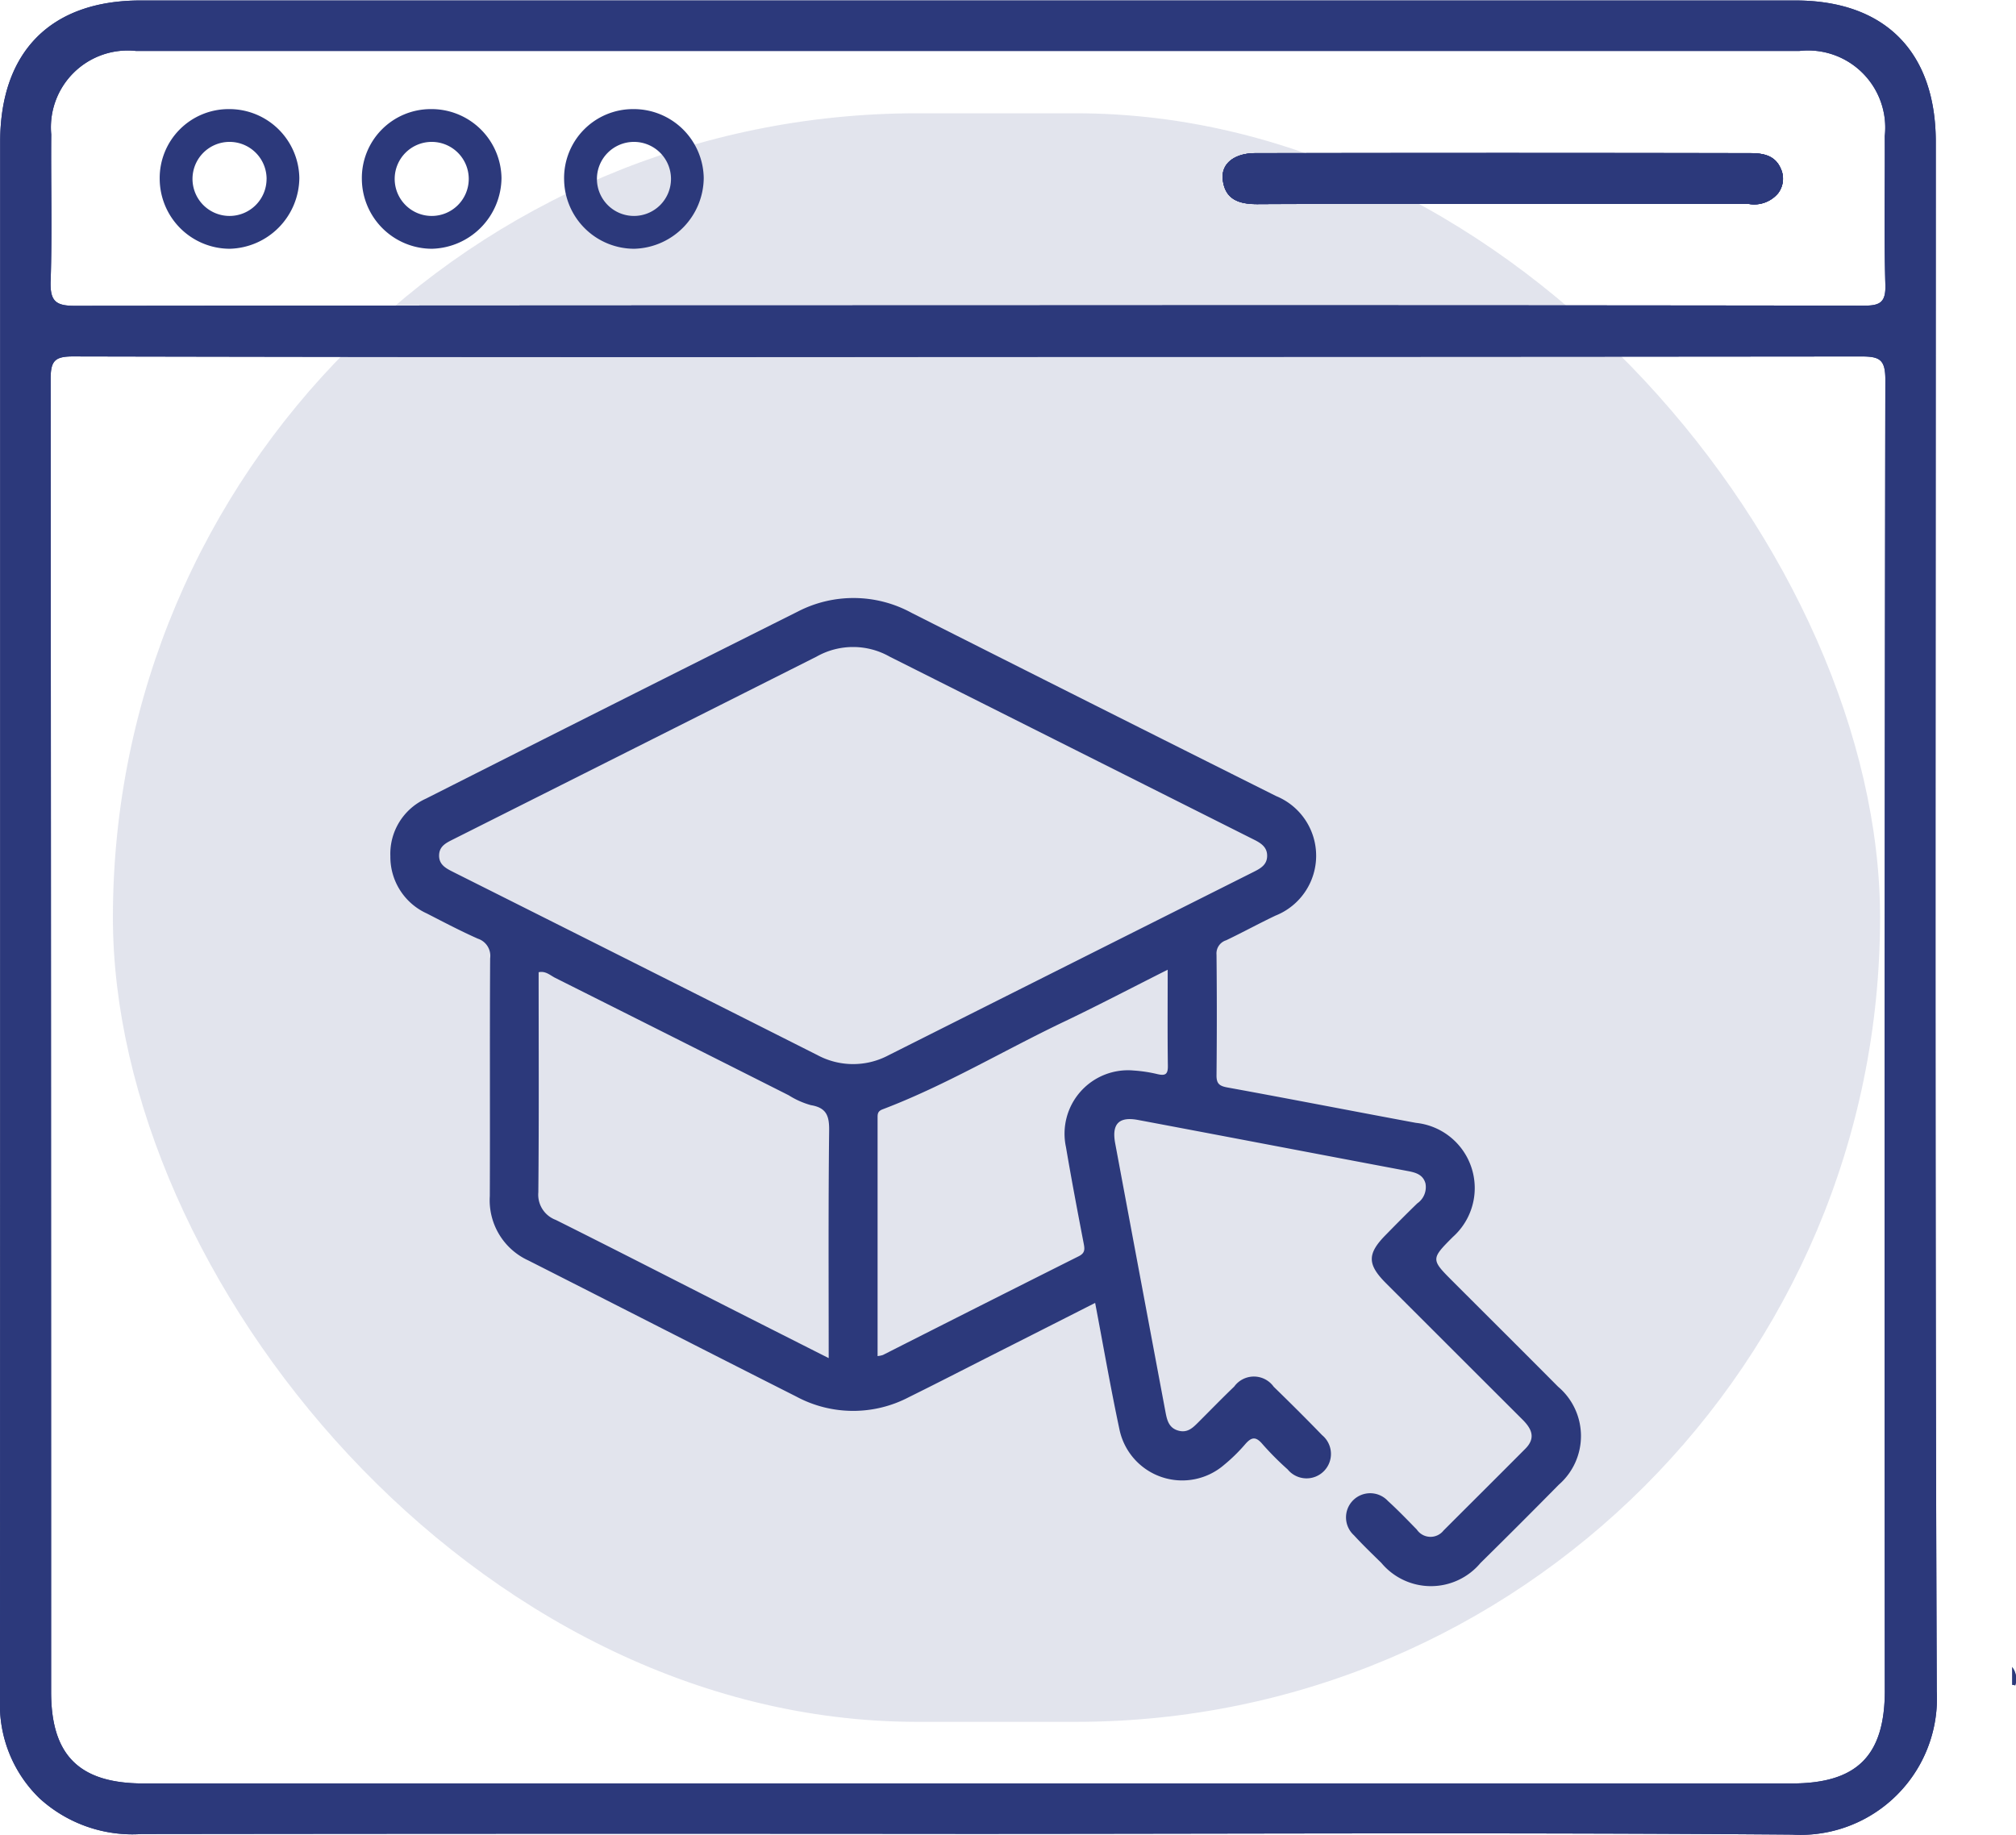
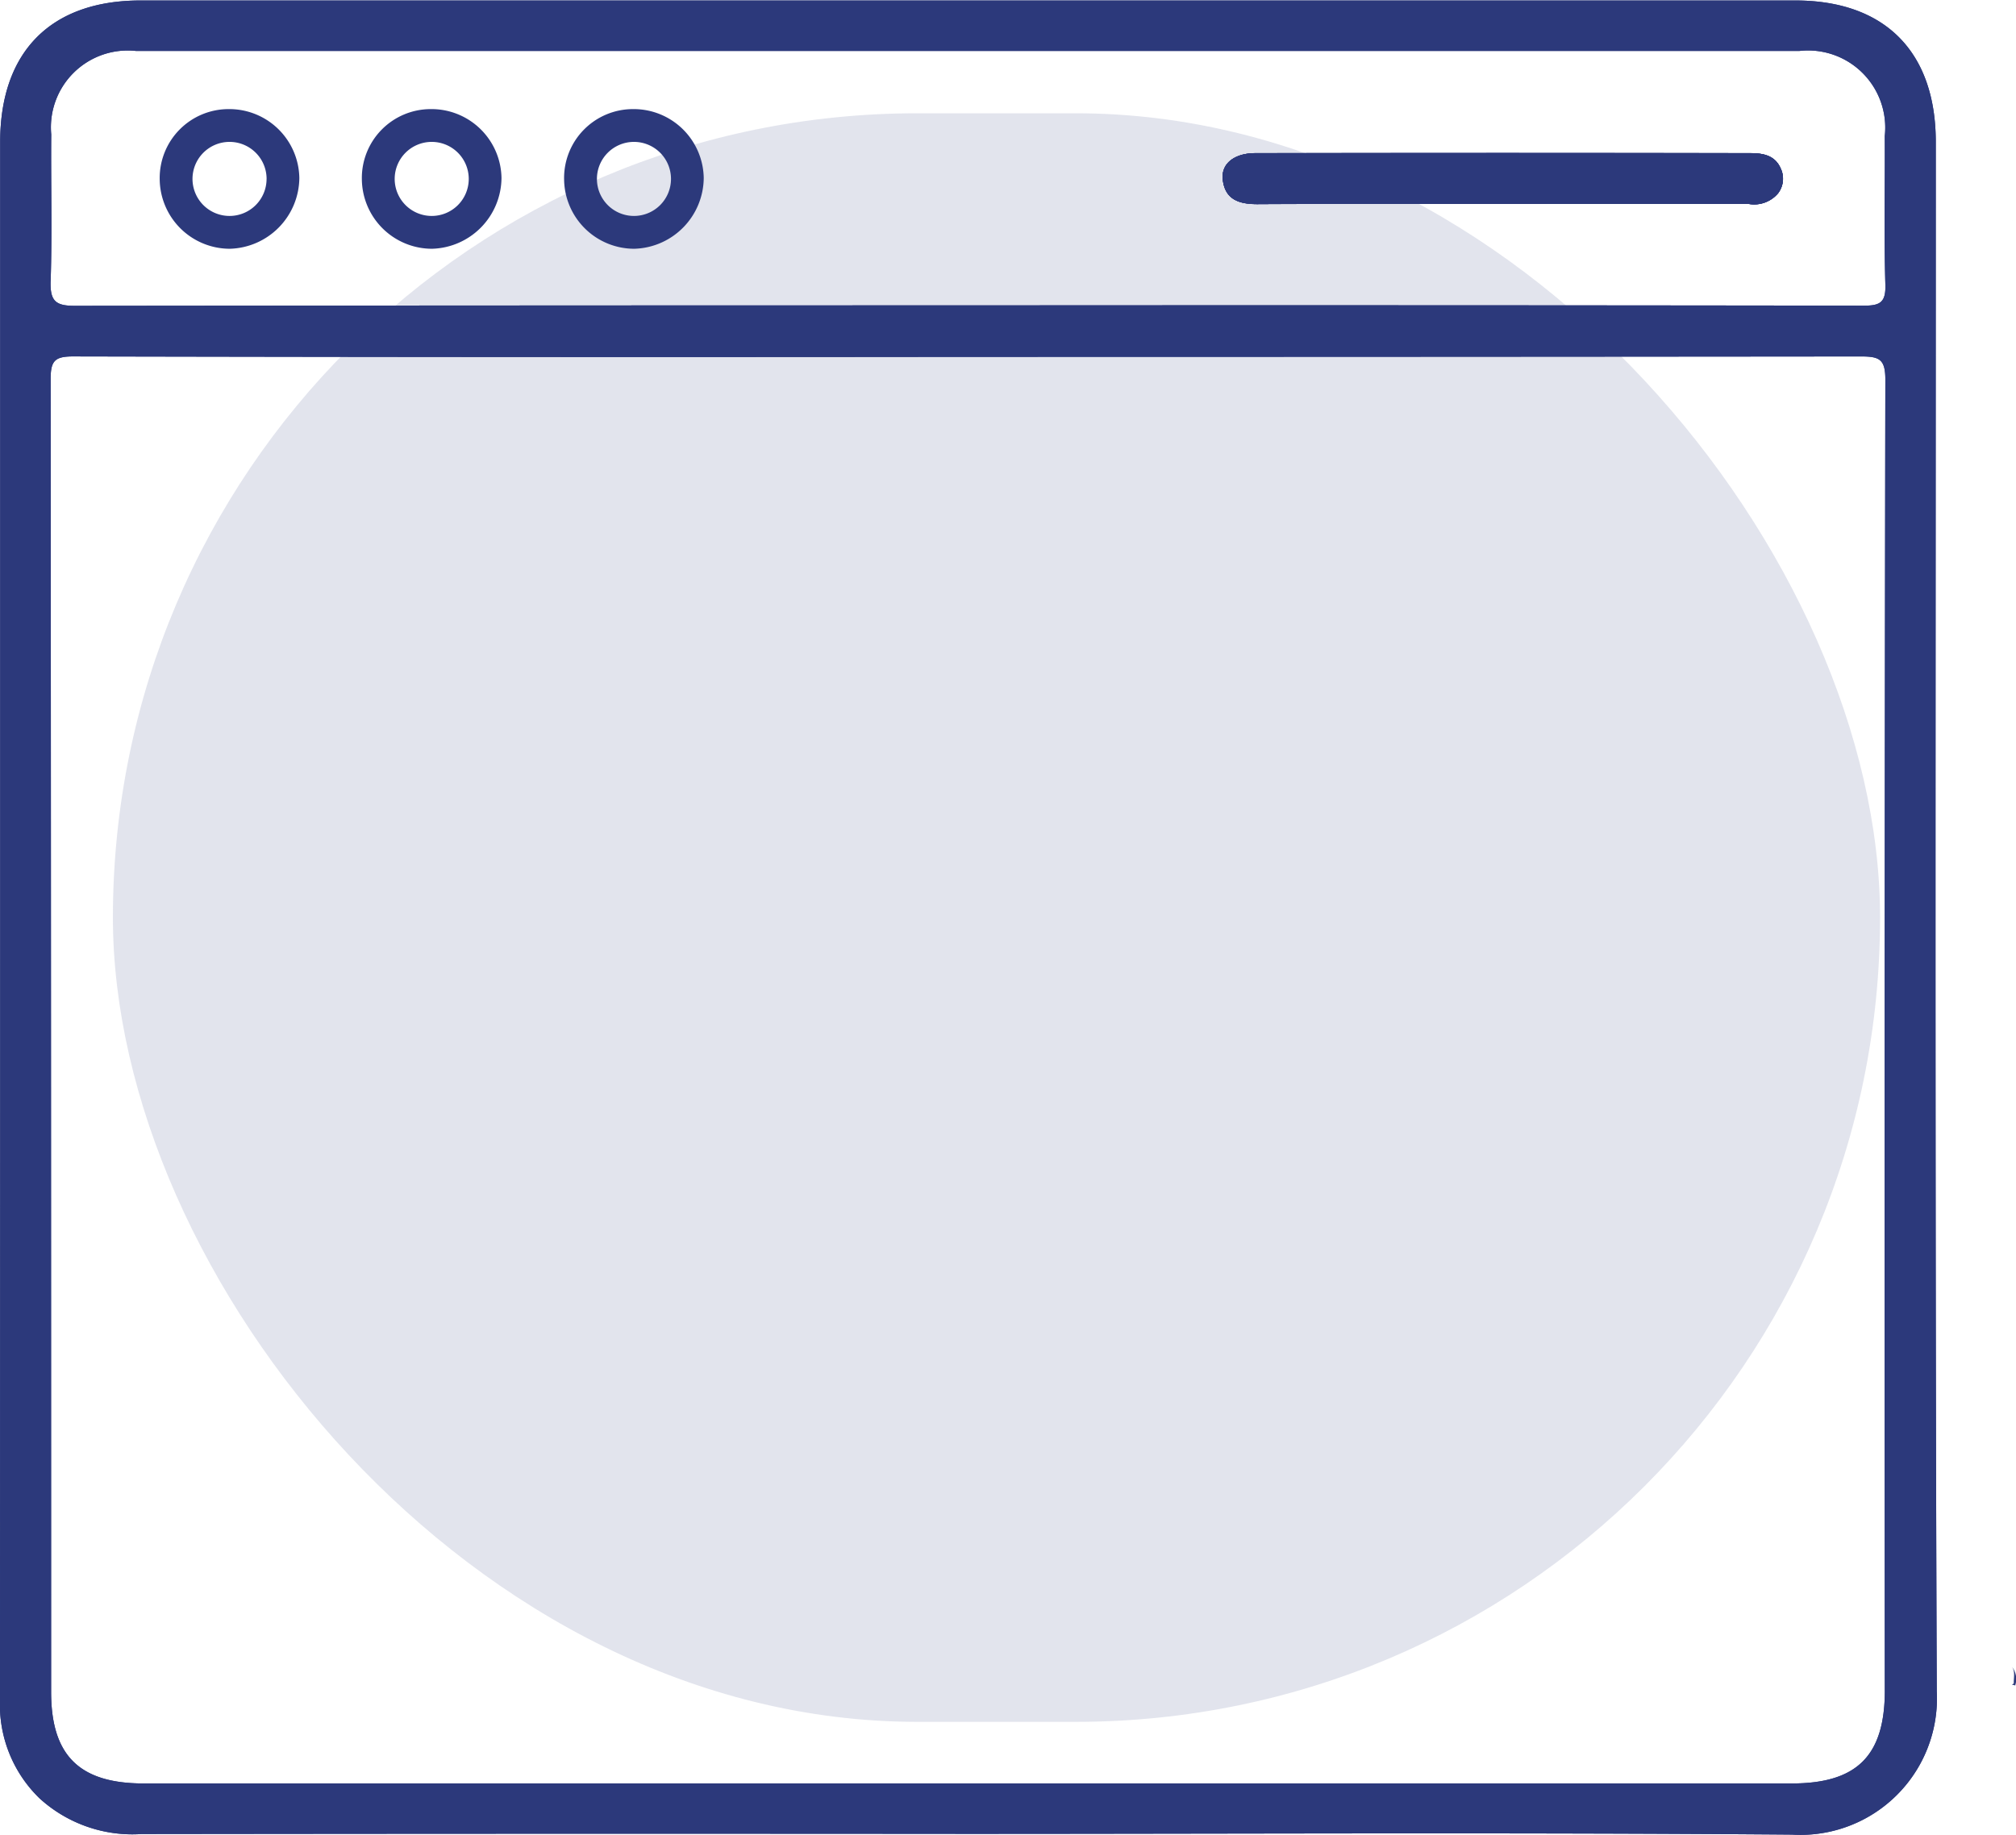
<svg xmlns="http://www.w3.org/2000/svg" width="67" height="61" viewBox="0 0 71.423 64.999">
  <g id="Group_13814" data-name="Group 13814" transform="translate(-1196 -1057)">
    <g id="Group_13807" data-name="Group 13807">
      <rect id="Rectangle_3320" data-name="Rectangle 3320" width="62.607" height="57" rx="28.5" transform="translate(1200 1061)" fill="#2c397b" opacity="0.14" />
      <g id="Group_13805" data-name="Group 13805" transform="translate(15692.959 12460)">
        <path id="Path_18382" data-name="Path 18382" d="M557.38,466.062c-.06-.558.41-.931,1.167-.931q8.748-.009,17.5,0c.463,0,.893.068,1.1.544a.853.853,0,0,1-.091.879,1.106,1.106,0,0,1-1.034.38q-4.374-.006-8.75,0c-2.889,0-5.78-.01-8.67.006C557.951,466.939,557.459,466.775,557.38,466.062Z" transform="translate(-15011.019 -11862.719)" fill="#2c397b" />
        <path id="Path_18383" data-name="Path 18383" d="M426.036,445.178c0-3.189-1.8-5.011-4.976-5.011q-29.312,0-58.625,0c-3.181,0-4.972,1.816-4.974,5.013V474.1q0,13.144-.006,26.288a4.616,4.616,0,0,0,1.4,3.485,4.881,4.881,0,0,0,3.621,1.266q14.618-.018,29.235-.006c9.745,0,19.492-.052,29.235.027a4.836,4.836,0,0,0,5.125-5.081C426,481.781,426.036,463.479,426.036,445.178Zm-66.787,4.935c.056-1.731.006-3.462.021-5.2a2.722,2.722,0,0,1,3.009-2.957q29.458,0,58.92,0a2.734,2.734,0,0,1,3.03,3.015c.01,1.756-.031,3.516.021,5.272.019.645-.209.74-.782.738q-15.855-.022-31.708-.01-15.815,0-31.63.016C359.422,450.993,359.227,450.82,359.248,450.112Zm64.982,49.934c0,2.316-.982,3.3-3.3,3.3H362.542c-2.273,0-3.276-.991-3.276-3.241q0-23.263-.017-46.526c0-.645.149-.8.794-.8q15.858.034,31.714.016,15.821,0,31.638-.015c.643,0,.854.1.854.817Q424.21,476.822,424.23,500.047Z" transform="translate(-14854.414 -11843.164)" fill="#2c397b" />
        <path id="Path_18384" data-name="Path 18384" d="M557.38,466.062c-.06-.558.41-.931,1.167-.931q8.748-.009,17.5,0c.463,0,.893.068,1.1.544a.853.853,0,0,1-.091.879,1.106,1.106,0,0,1-1.034.38q-4.374-.006-8.75,0c-2.889,0-5.78-.01-8.67.006C557.951,466.939,557.459,466.775,557.38,466.062Z" transform="translate(-15011.019 -11862.719)" fill="#2c397b" />
        <path id="Path_18385" data-name="Path 18385" d="M426.036,445.178c0-3.189-1.8-5.011-4.976-5.011q-29.312,0-58.625,0c-3.181,0-4.972,1.816-4.974,5.013V474.1q0,13.144-.006,26.288a4.616,4.616,0,0,0,1.4,3.485,4.881,4.881,0,0,0,3.621,1.266q14.618-.018,29.235-.006c9.745,0,19.492-.052,29.235.027a4.836,4.836,0,0,0,5.125-5.081C426,481.781,426.036,463.479,426.036,445.178Zm-66.787,4.935c.056-1.731.006-3.462.021-5.2a2.722,2.722,0,0,1,3.009-2.957q29.458,0,58.92,0a2.734,2.734,0,0,1,3.03,3.015c.01,1.756-.031,3.516.021,5.272.019.645-.209.74-.782.738q-15.855-.022-31.708-.01-15.815,0-31.63.016C359.422,450.993,359.227,450.82,359.248,450.112Zm64.982,49.934c0,2.316-.982,3.3-3.3,3.3H362.542c-2.273,0-3.276-.991-3.276-3.241q0-23.263-.017-46.526c0-.645.149-.8.794-.8q15.858.034,31.714.016,15.821,0,31.638-.015c.643,0,.854.1.854.817Q424.21,476.822,424.23,500.047Z" transform="translate(-14854.414 -11843.164)" fill="#2c397b" />
        <path id="Path_18386" data-name="Path 18386" d="M577.054,466.55a1.106,1.106,0,0,1-1.034.38q-4.374-.006-8.75,0c-2.889,0-5.78-.01-8.67.006-.649,0-1.141-.159-1.22-.873-.06-.558.41-.931,1.167-.931q8.748-.009,17.5,0c.463,0,.893.068,1.1.544A.853.853,0,0,1,577.054,466.55Z" transform="translate(-15011.019 -11862.719)" fill="#2c397b" />
        <path id="Path_18387" data-name="Path 18387" d="M577.054,466.55a1.106,1.106,0,0,1-1.034.38q-4.374-.006-8.75,0c-2.889,0-5.78-.01-8.67.006-.649,0-1.141-.159-1.22-.873-.06-.558.41-.931,1.167-.931q8.748-.009,17.5,0c.463,0,.893.068,1.1.544A.853.853,0,0,1,577.054,466.55Z" transform="translate(-15011.019 -11862.719)" fill="#2c397b" />
        <path id="Path_18388" data-name="Path 18388" d="M386.012,457.95a2.442,2.442,0,0,0-2.441,2.485,2.487,2.487,0,0,0,2.485,2.464,2.532,2.532,0,0,0,2.462-2.508A2.481,2.481,0,0,0,386.012,457.95Zm1.345,2.475a1.312,1.312,0,1,1-1.311-1.313A1.312,1.312,0,0,1,387.358,460.425Z" transform="translate(-14874.872 -11857.098)" fill="#2c397b" />
        <path id="Path_18389" data-name="Path 18389" d="M419.071,457.95a2.442,2.442,0,0,0-2.441,2.485,2.487,2.487,0,0,0,2.485,2.464,2.531,2.531,0,0,0,2.462-2.508A2.48,2.48,0,0,0,419.071,457.95Zm1.346,2.475a1.312,1.312,0,1,1-1.312-1.313A1.312,1.312,0,0,1,420.417,460.425Z" transform="translate(-14900.769 -11857.098)" fill="#2c397b" />
        <path id="Path_18390" data-name="Path 18390" d="M452.13,457.95a2.442,2.442,0,0,0-2.441,2.485,2.487,2.487,0,0,0,2.485,2.464,2.531,2.531,0,0,0,2.462-2.508A2.481,2.481,0,0,0,452.13,457.95Zm1.346,2.475a1.312,1.312,0,1,1-1.312-1.313A1.312,1.312,0,0,1,453.476,460.425Z" transform="translate(-14926.663 -11857.098)" fill="#2c397b" />
        <path id="Path_18391" data-name="Path 18391" d="M686.461,712.7c.12.188.051.394.061.594a.224.224,0,0,0,.005.049c.015,0,.03.007.046.01A.717.717,0,0,0,686.461,712.7Z" transform="translate(-15112.136 -12056.648)" fill="#2c397b" />
        <path id="Path_18392" data-name="Path 18392" d="M686.573,715.5c-.015,0-.031-.008-.046-.01a.421.421,0,0,0-.066-.008c.024-.029.044-.043.061-.041S686.557,715.459,686.573,715.5Z" transform="translate(-15112.136 -12058.794)" fill="#2c397b" />
        <path id="Path_18393" data-name="Path 18393" d="M686.461,476.2v.042l0-.049A.012.012,0,0,1,686.461,476.2Z" transform="translate(-15112.136 -11871.388)" fill="#2c397b" />
-         <path id="Path_18394" data-name="Path 18394" d="M686.573,713.35c-.015,0-.031-.008-.046-.01a.428.428,0,0,0-.066-.008V712.7A.717.717,0,0,1,686.573,713.35Z" transform="translate(-15112.136 -12056.648)" fill="#2c397b" />
-         <path id="Path_18395" data-name="Path 18395" d="M462.64,565.852c-1.234-1.243-2.477-2.478-3.715-3.717-.79-.79-.8-.8-.009-1.591a2.323,2.323,0,0,0-1.309-4.04c-2.229-.413-4.455-.849-6.685-1.255-.283-.052-.385-.137-.382-.431q.021-2.137,0-4.274a.488.488,0,0,1,.342-.51c.589-.282,1.161-.595,1.75-.875a2.284,2.284,0,0,0,.022-4.234q-6.462-3.233-12.911-6.49a4.293,4.293,0,0,0-4.043-.046q-6.592,3.3-13.167,6.625a2.145,2.145,0,0,0-1.262,2.042,2.2,2.2,0,0,0,1.294,2.029c.6.308,1.194.621,1.807.893a.638.638,0,0,1,.434.692c-.018,2.81,0,5.621-.012,8.432a2.344,2.344,0,0,0,1.366,2.278c3.167,1.605,6.328,3.224,9.495,4.824a4.252,4.252,0,0,0,3.991.017c.963-.476,1.918-.967,2.876-1.453,1.231-.622,2.46-1.246,3.718-1.884.291,1.526.545,3,.858,4.468a2.271,2.271,0,0,0,3.709,1.272,5.977,5.977,0,0,0,.743-.726c.219-.254.373-.3.615-.014a10.335,10.335,0,0,0,.895.9.865.865,0,1,0,1.22-1.215c-.561-.581-1.135-1.151-1.714-1.714a.862.862,0,0,0-1.4-.006c-.431.413-.846.841-1.269,1.263-.191.191-.379.385-.7.3-.348-.091-.411-.377-.465-.662q-.894-4.76-1.782-9.52c-.128-.687.128-.957.81-.829,3.192.6,6.38,1.212,9.572,1.813.283.054.528.132.611.437a.7.7,0,0,1-.291.706c-.373.362-.74.732-1.1,1.1-.681.684-.681,1.058,0,1.737q2.41,2.41,4.821,4.817c.331.327.488.655.111,1.037-.963.969-1.933,1.932-2.9,2.9a.587.587,0,0,1-.949-.034c-.336-.343-.67-.692-1.026-1.015a.856.856,0,1,0-1.2,1.219c.311.34.645.659.975.984a2.287,2.287,0,0,0,3.506,0q1.4-1.379,2.777-2.777A2.288,2.288,0,0,0,462.64,565.852ZM436.8,564.84c-1.313-.664-2.54-1.283-3.768-1.907-1.967-1-3.928-2.005-5.9-2.99a.953.953,0,0,1-.619-.977c.025-2.6.011-5.192.011-7.8.249-.054.41.111.587.2q4.138,2.075,8.272,4.16a2.939,2.939,0,0,0,.786.35c.544.091.653.37.647.89C436.785,559.426,436.8,562.081,436.8,564.84Zm-.43-10.753q-6.425-3.24-12.857-6.465c-.266-.134-.53-.262-.515-.615.014-.322.27-.434.515-.558q6.428-3.23,12.854-6.465a2.629,2.629,0,0,1,2.594,0q6.456,3.244,12.91,6.486c.254.126.476.274.462.595-.012.293-.228.419-.459.536q-6.481,3.253-12.961,6.511A2.67,2.67,0,0,1,436.372,554.087Zm12.09.693a5,5,0,0,0-.854-.131,2.248,2.248,0,0,0-2.4,2.712c.193,1.137.408,2.271.625,3.4.04.206.063.35-.168.467q-3.473,1.742-6.939,3.5a.866.866,0,0,1-.192.04v-8.443c0-.131,0-.233.176-.3,2.249-.854,4.312-2.1,6.474-3.127,1.192-.57,2.361-1.184,3.628-1.821,0,1.2-.009,2.3.006,3.392C448.823,554.761,448.746,554.846,448.463,554.78Z" transform="translate(-14904.4 -11919.729)" fill="#2c397b" />
      </g>
    </g>
  </g>
</svg>